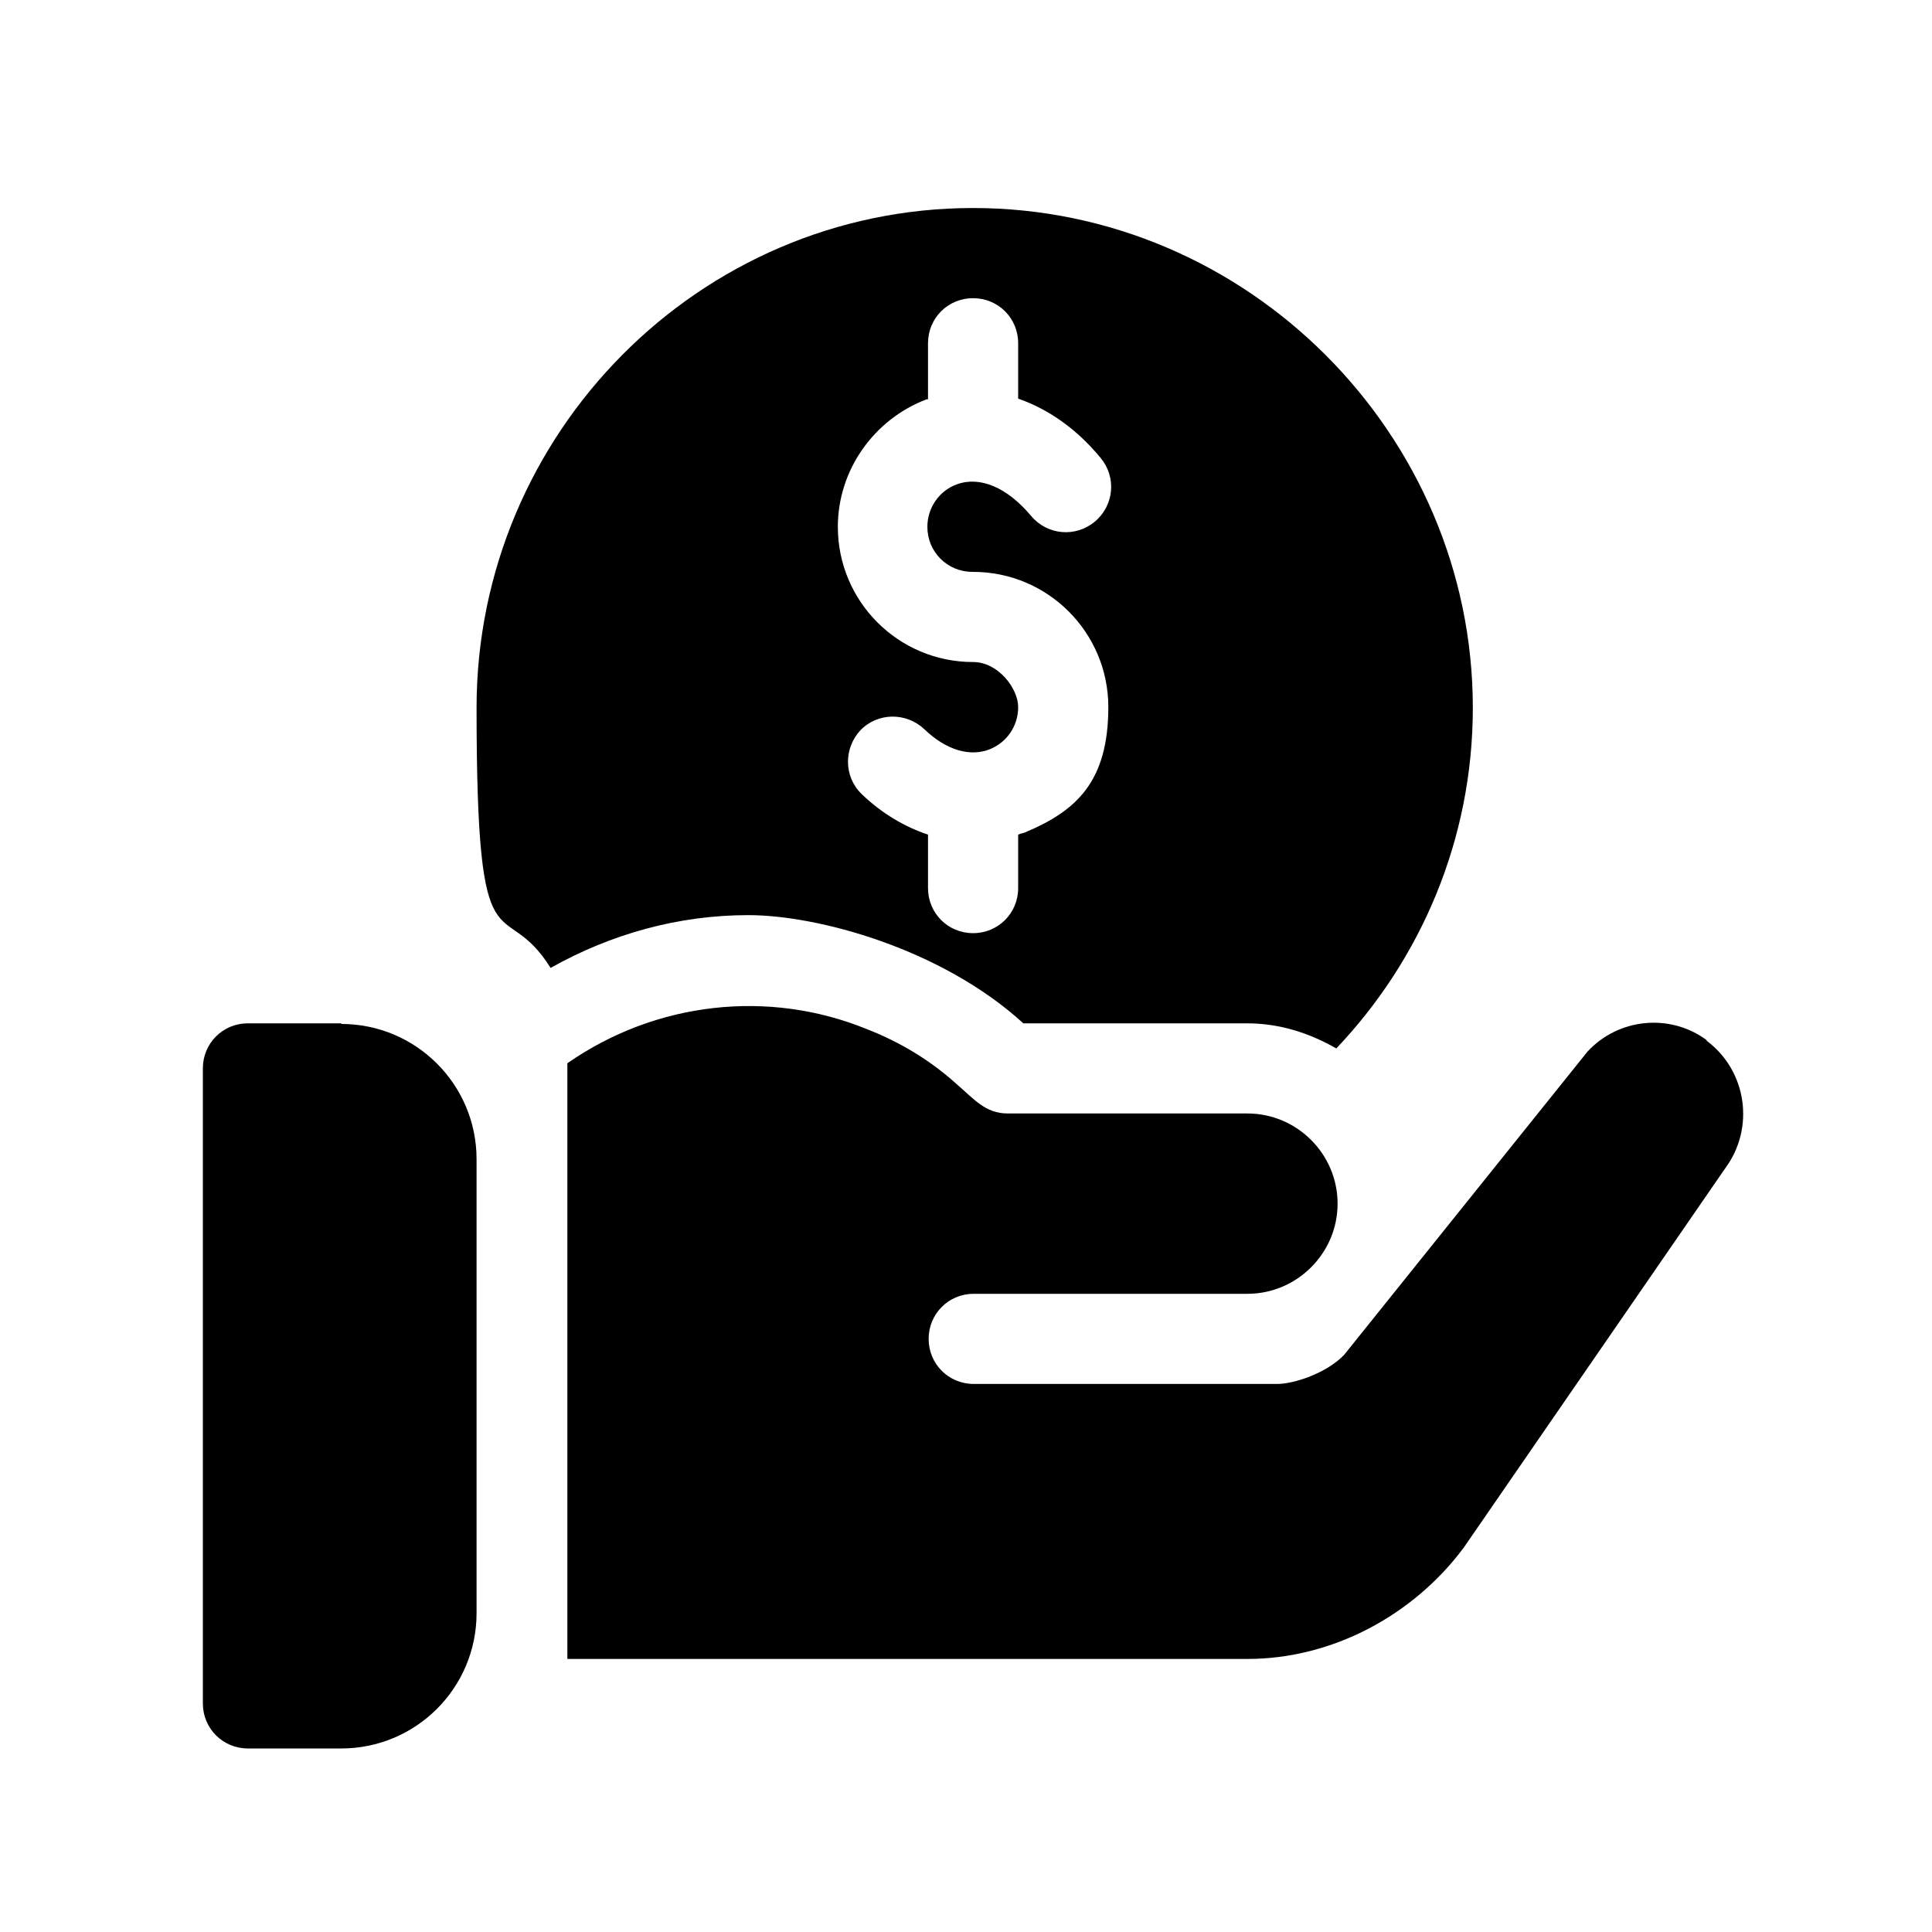
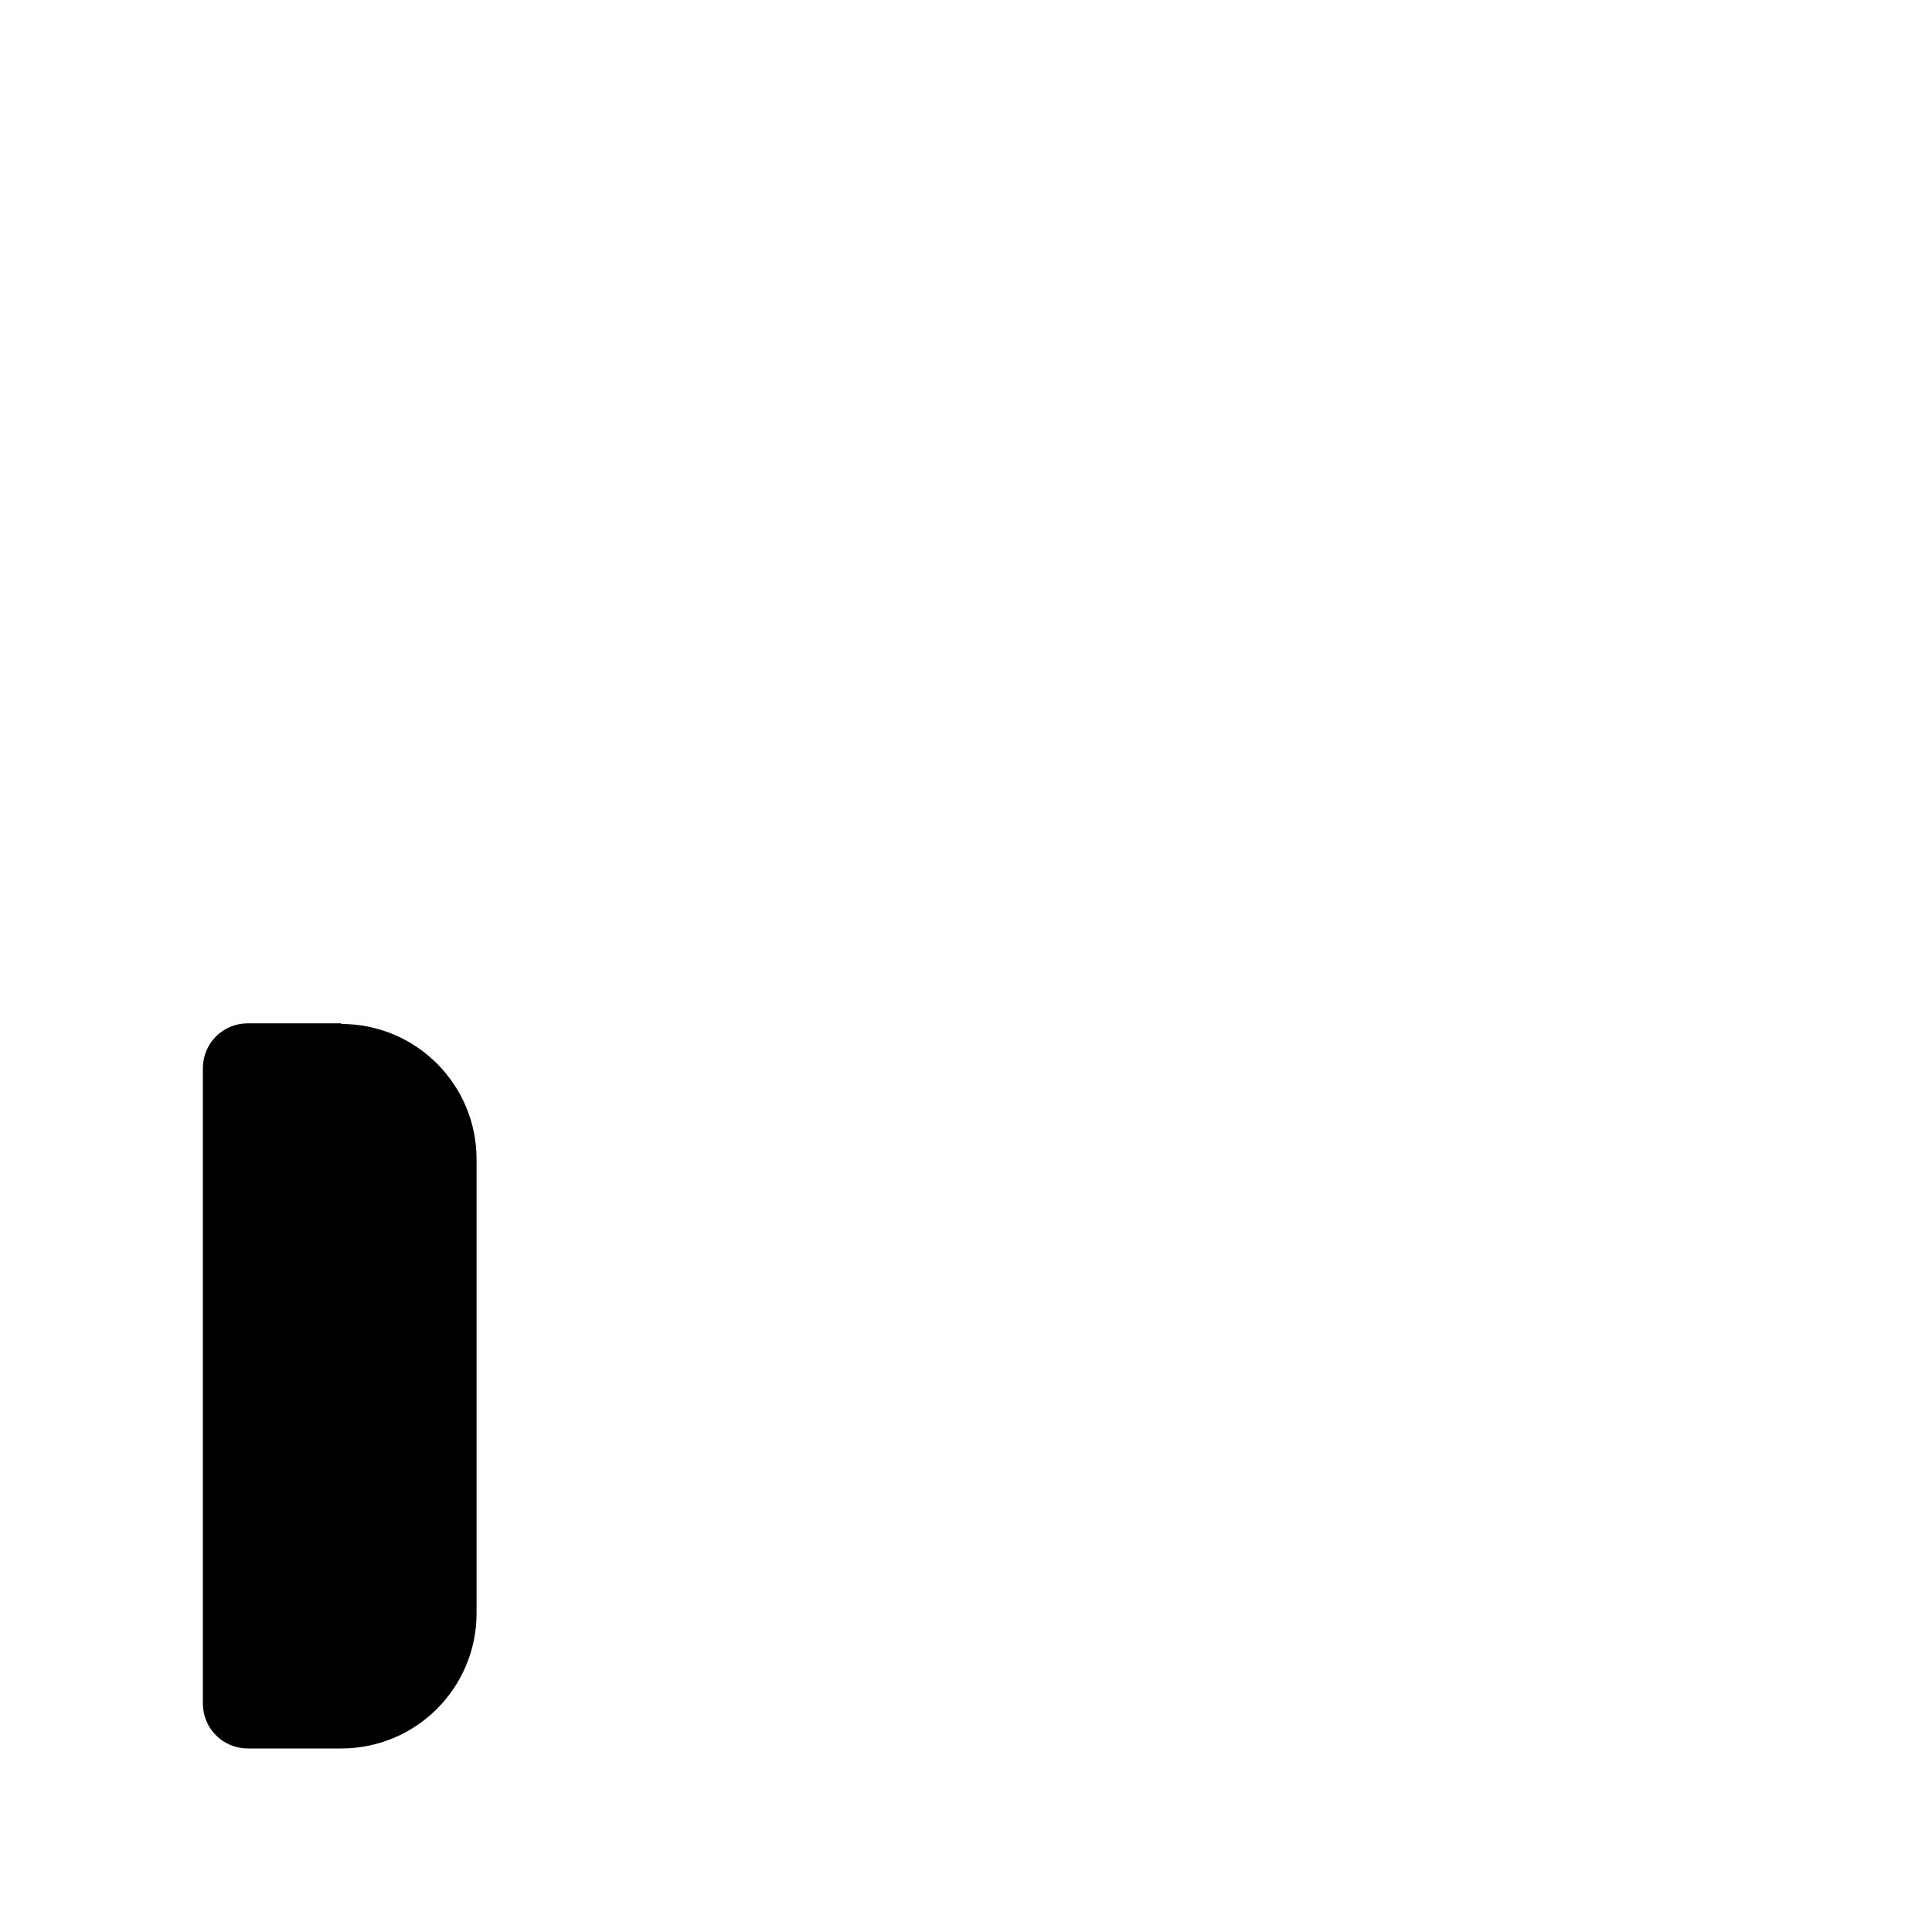
<svg xmlns="http://www.w3.org/2000/svg" id="Layer_1" version="1.1" viewBox="0 0 300 300">
  <path d="M53,158.9h-14.5c-3.9,0-7,3.1-7,7v98.6c0,3.9,3.1,7,7,7h14.5c11.6,0,21-9.4,21-21v-70.5c0-11.6-9.4-21-21-21Z" />
-   <path d="M151.1,32.3c-42.5,0-77.1,35-77.1,77.6s4,28.4,11.5,40.4c9.4-5.3,19.9-8.2,30.7-8.2s30,5.2,42.7,16.8h34.7c5.1,0,9.7,1.5,13.9,3.9,13.1-13.8,21.2-32.4,21.2-52.9,0-42.5-35-77.6-77.6-77.6ZM151.1,88.8c11.6,0,21,9.4,21,21s-5,16.1-12.8,19.4c-.4.2-.8.2-1.2.4v8.3c0,3.9-3.1,7-7,7s-7-3.1-7-7v-8.3c-3.6-1.2-7.2-3.3-10.3-6.3-2.8-2.7-2.8-7.1-.2-9.9,2.7-2.8,7.1-2.8,9.9-.2,3.4,3.3,7.2,4.4,10.3,3.1,2.6-1.1,4.3-3.6,4.3-6.5s-3.1-7-7-7c-11.6,0-21-9.4-21-21,0-8.8,5.6-16.7,13.8-19.8,0,0,.1,0,.2,0v-8.7c0-3.9,3.1-7,7-7s7,3.1,7,7v8.6c4.6,1.6,9,4.6,12.8,9.2,2.5,3,2.1,7.4-.9,9.9-3,2.5-7.4,2.1-9.9-.9-3.7-4.4-7.9-6.2-11.5-4.9-2.8,1-4.6,3.7-4.6,6.6,0,3.9,3.1,7,7,7Z" />
-   <path d="M265,161.5c-5.7-4.2-13.7-3.4-18.5,1.8l-37.8,47.1c-2.7,2.8-7.7,4.5-10.4,4.5h-47.1c-3.9,0-7-3.1-7-7s3.1-7,7-7h42.5c7.7,0,14-6.3,14-14s-6.3-14-14-14h-37.2c-3.5,0-5.2-2.2-8-4.6-4.2-3.8-9-6.6-13.9-8.5-15.2-6.2-32.7-4.3-46.5,5.3v92.5h105.6c13.2,0,25.8-6.8,33.6-17.3l40.6-58.9c4.6-6.2,3.4-15.1-2.9-19.8Z" />
</svg>